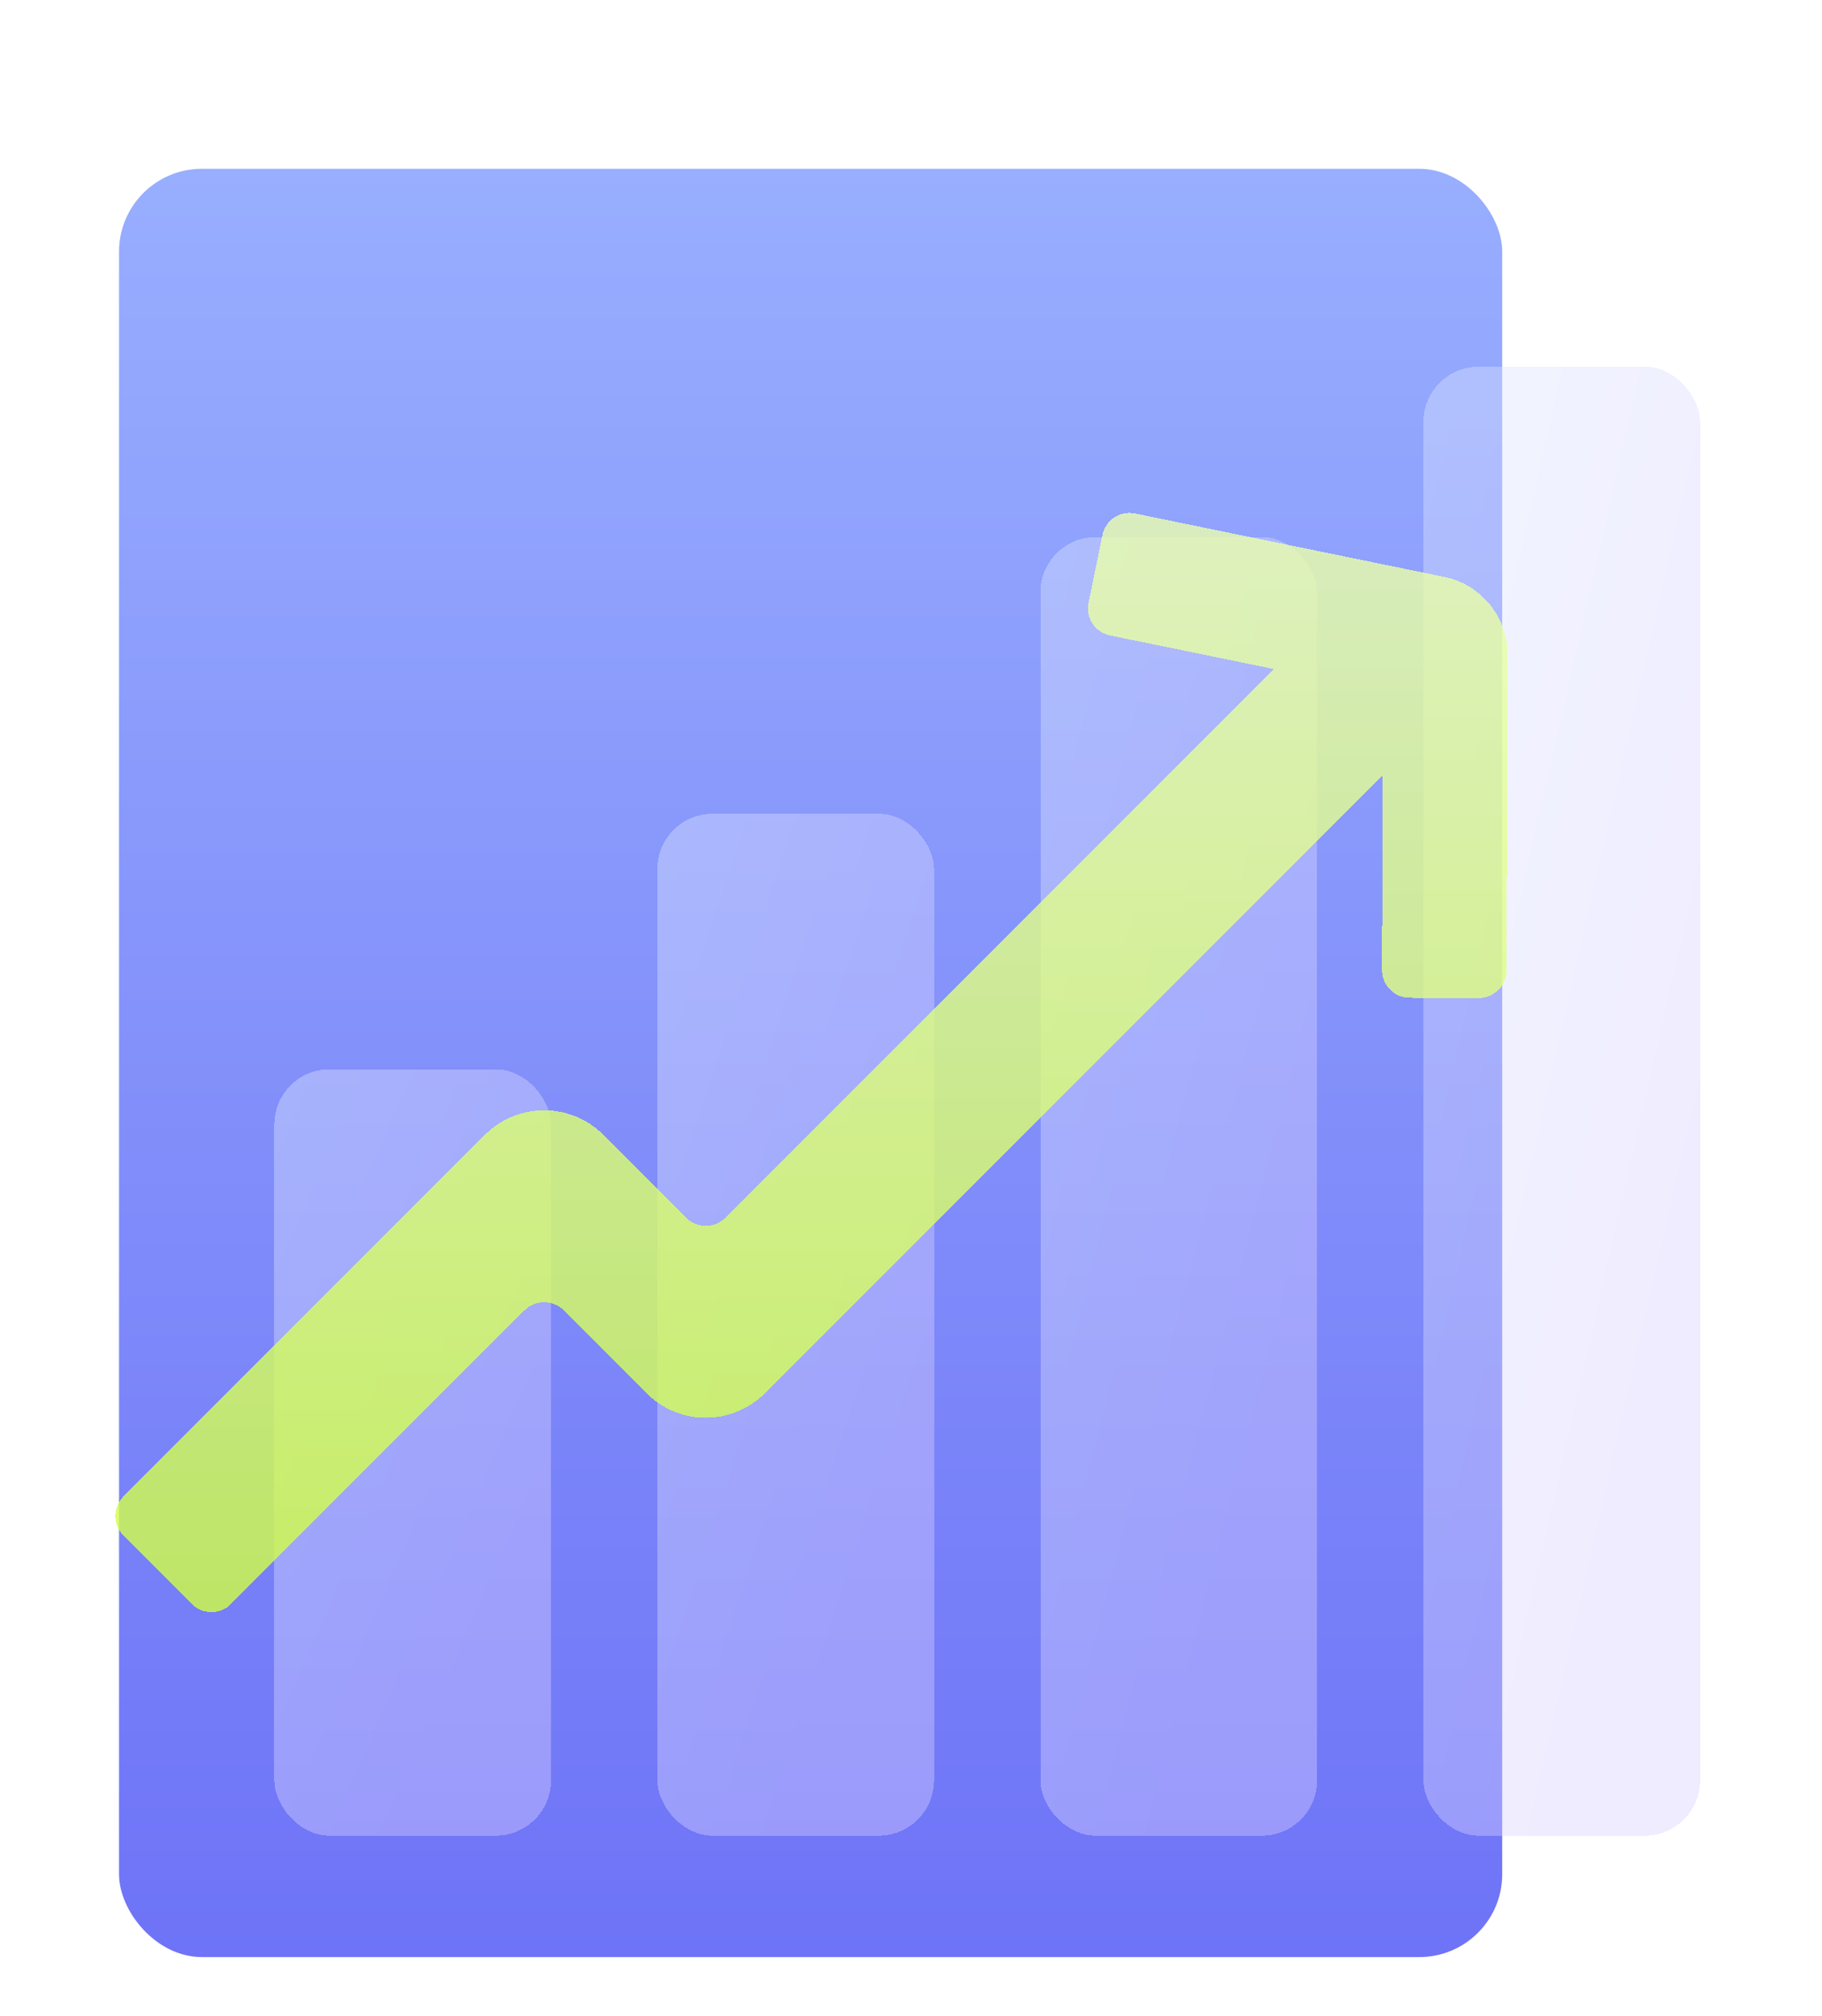
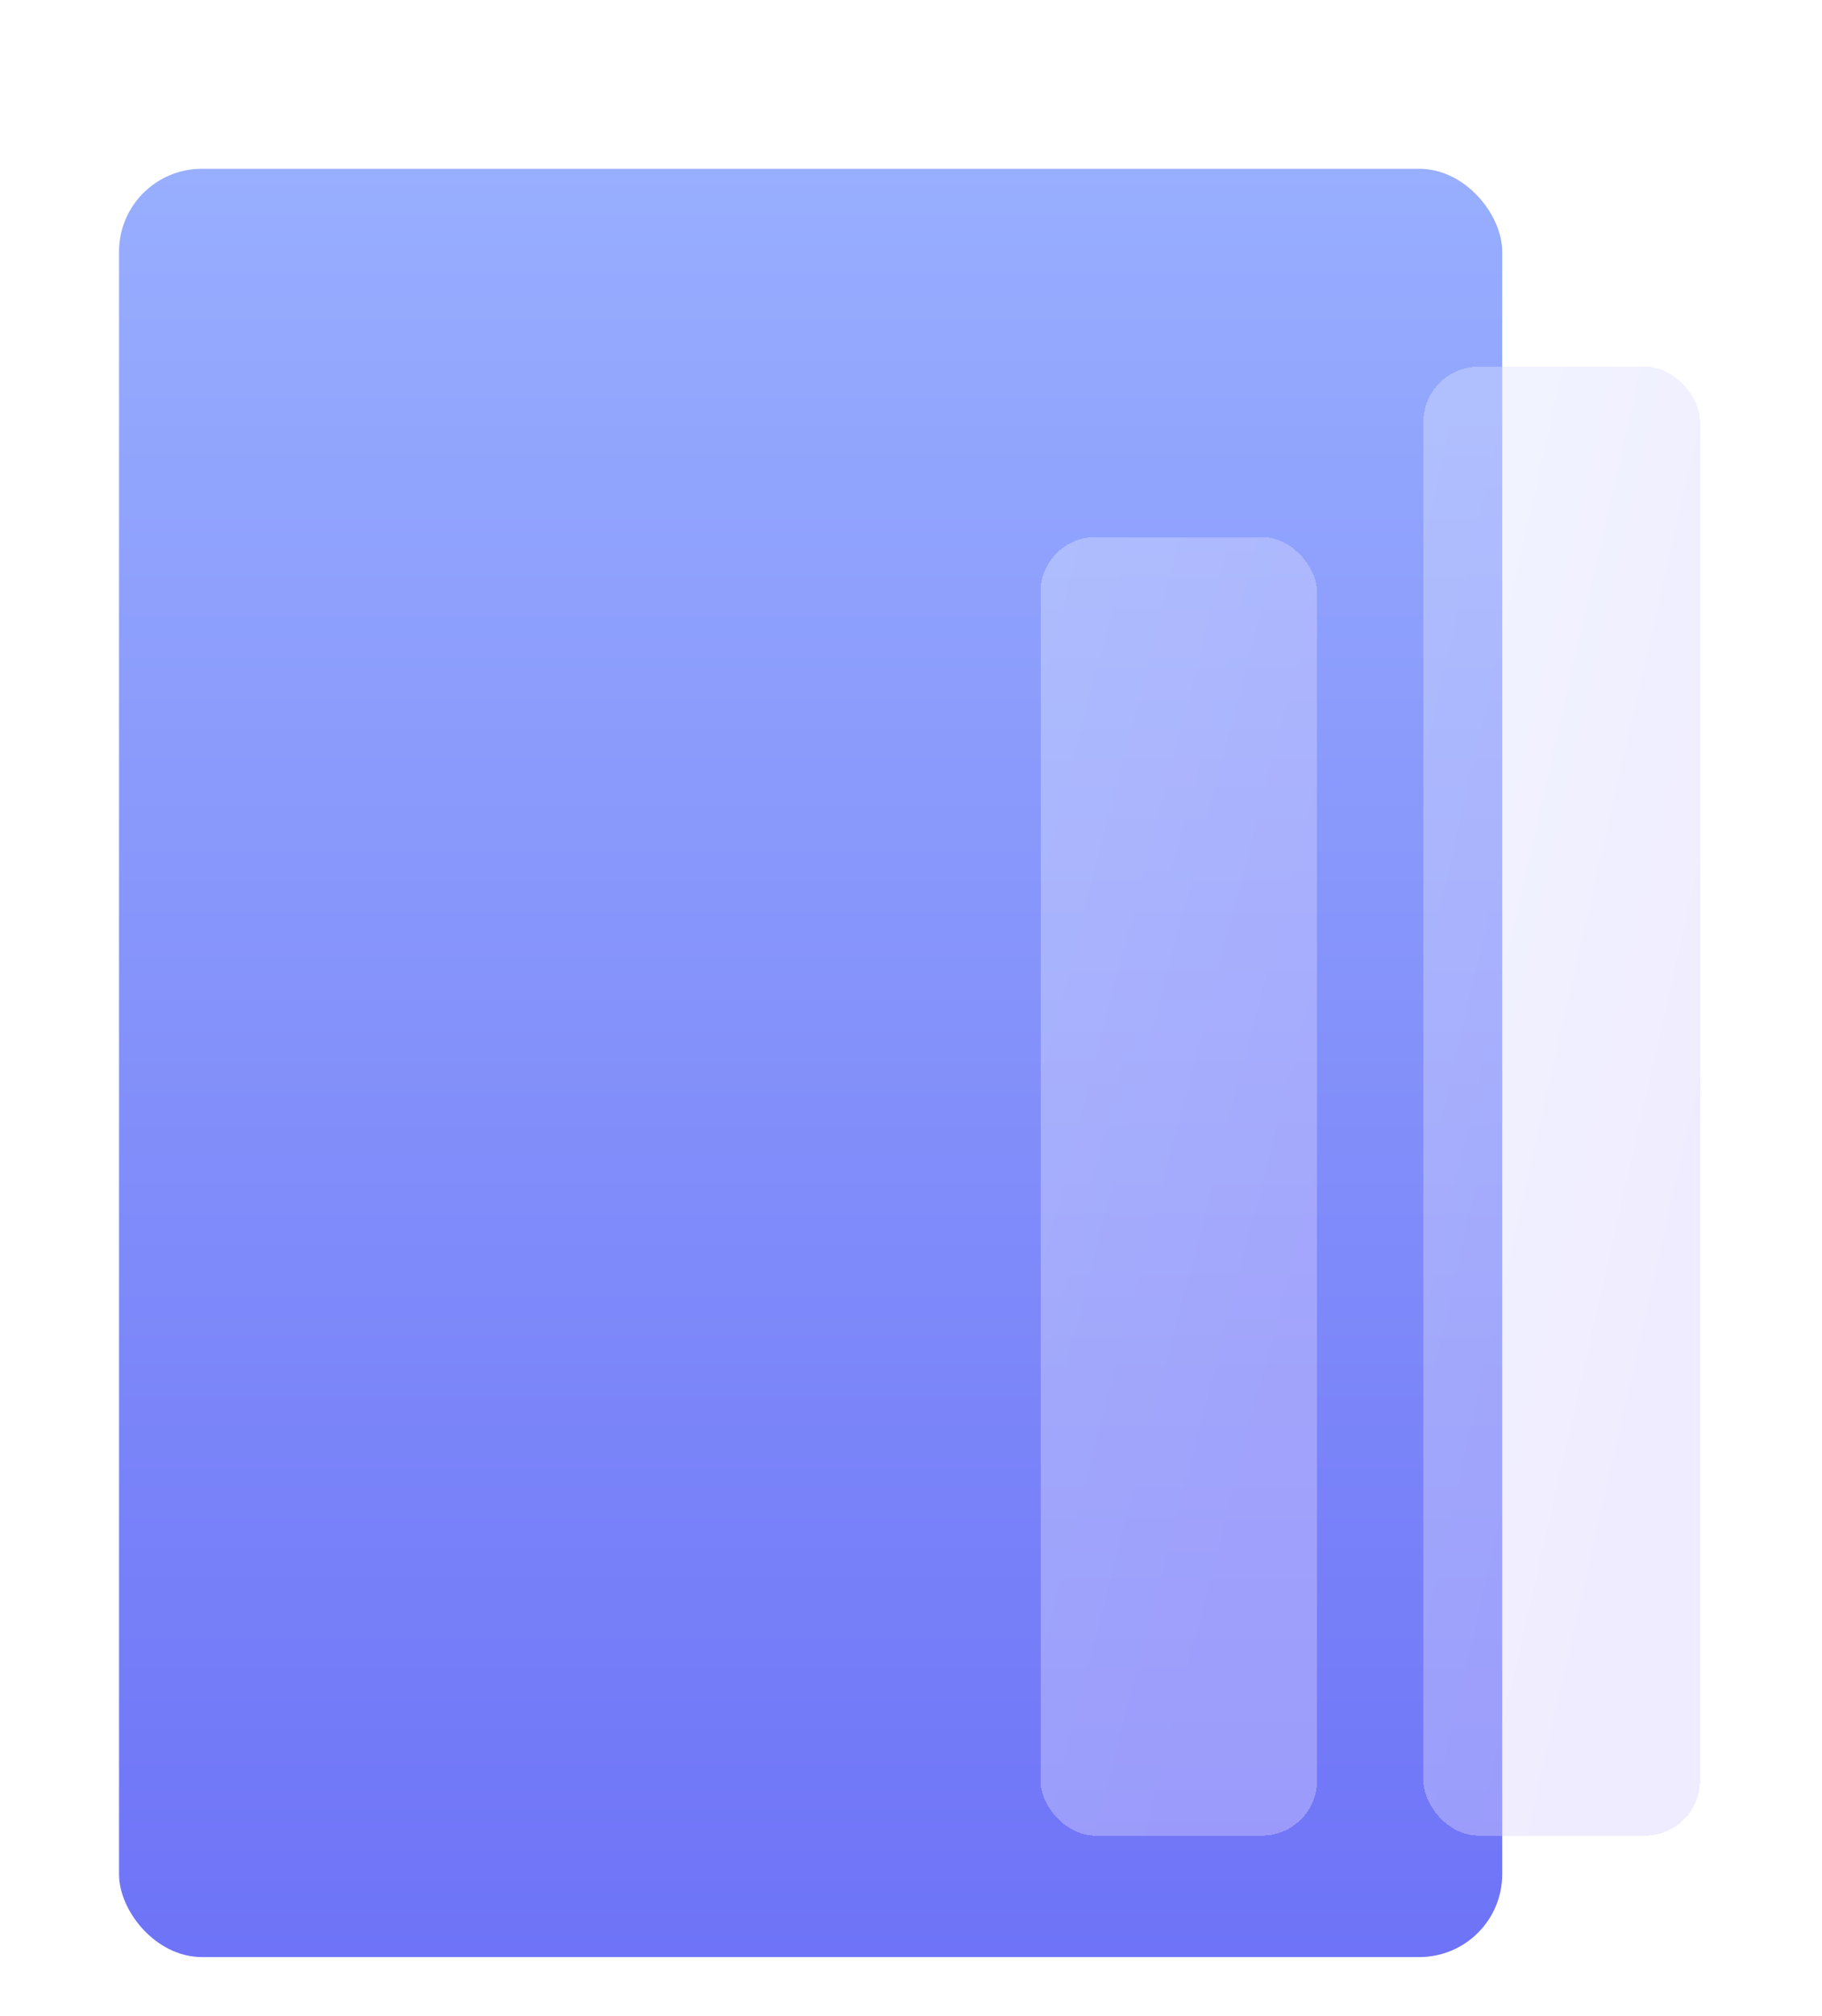
<svg xmlns="http://www.w3.org/2000/svg" width="66" height="73" viewBox="0 0 66 73" fill="none">
  <g filter="url(#filter0_dd_198_2686)">
    <rect x="4.312" y="2.112" width="50.104" height="64.75" rx="3" fill="url(#paint0_linear_198_2686)" />
  </g>
  <g filter="url(#filter1_bdi_198_2686)">
-     <rect x="8.938" y="33.717" width="10.021" height="27.75" rx="2" fill="url(#paint1_linear_198_2686)" fill-opacity="0.4" shape-rendering="crispEdges" />
-   </g>
+     </g>
  <g filter="url(#filter2_bdi_198_2686)">
-     <rect x="22.812" y="24.466" width="10.021" height="37" rx="2" fill="url(#paint2_linear_198_2686)" fill-opacity="0.4" shape-rendering="crispEdges" />
-   </g>
+     </g>
  <g filter="url(#filter3_bdi_198_2686)">
    <rect x="36.688" y="14.446" width="10.021" height="47.021" rx="2" fill="url(#paint3_linear_198_2686)" fill-opacity="0.4" shape-rendering="crispEdges" />
  </g>
  <g filter="url(#filter4_bdi_198_2686)">
    <rect x="50.562" y="8.278" width="10.021" height="53.188" rx="2" fill="url(#paint4_linear_198_2686)" fill-opacity="0.4" shape-rendering="crispEdges" />
  </g>
  <g filter="url(#filter5_bdii_198_2686)">
-     <path fill-rule="evenodd" clip-rule="evenodd" d="M42.115 17.591C41.574 17.48 41.046 17.828 40.935 18.369L40.431 20.827C40.32 21.368 40.668 21.896 41.209 22.008L47.14 23.224L27.272 43.092C26.881 43.483 26.248 43.483 25.858 43.092L22.854 40.088C21.671 38.905 19.752 38.905 18.569 40.088L5.473 53.185C5.082 53.575 5.082 54.209 5.473 54.599L7.954 57.08C8.344 57.471 8.977 57.471 9.368 57.08L20.004 46.444C20.395 46.053 21.028 46.053 21.419 46.444L24.422 49.447C25.605 50.631 27.524 50.631 28.707 49.447L51.084 27.07L51.063 34.125C51.062 34.678 51.508 35.127 52.06 35.128L54.569 35.136C55.121 35.137 55.571 34.691 55.572 34.139L55.606 22.696C55.61 21.337 54.656 20.163 53.325 19.89L42.115 17.591Z" fill="url(#paint5_linear_198_2686)" fill-opacity="0.8" shape-rendering="crispEdges" />
-   </g>
+     </g>
  <defs>
    <filter id="filter0_dd_198_2686" x="0.312" y="0.112" width="58.103" height="72.75" filterUnits="userSpaceOnUse" color-interpolation-filters="sRGB">
      <feFlood flood-opacity="0" result="BackgroundImageFix" />
      <feColorMatrix in="SourceAlpha" type="matrix" values="0 0 0 0 0 0 0 0 0 0 0 0 0 0 0 0 0 0 127 0" result="hardAlpha" />
      <feOffset dy="2" />
      <feComposite in2="hardAlpha" operator="out" />
      <feColorMatrix type="matrix" values="0 0 0 0 0.476 0 0 0 0 0.487 0 0 0 0 0.796 0 0 0 1 0" />
      <feBlend mode="normal" in2="BackgroundImageFix" result="effect1_dropShadow_198_2686" />
      <feColorMatrix in="SourceAlpha" type="matrix" values="0 0 0 0 0 0 0 0 0 0 0 0 0 0 0 0 0 0 127 0" result="hardAlpha" />
      <feOffset dy="2" />
      <feGaussianBlur stdDeviation="2" />
      <feComposite in2="hardAlpha" operator="out" />
      <feColorMatrix type="matrix" values="0 0 0 0 0.263 0 0 0 0 0.265 0 0 0 0 0.342 0 0 0 0.3 0" />
      <feBlend mode="normal" in2="effect1_dropShadow_198_2686" result="effect2_dropShadow_198_2686" />
      <feBlend mode="normal" in="SourceGraphic" in2="effect2_dropShadow_198_2686" result="shape" />
    </filter>
    <filter id="filter1_bdi_198_2686" x="3.938" y="28.717" width="20.021" height="40.75" filterUnits="userSpaceOnUse" color-interpolation-filters="sRGB">
      <feFlood flood-opacity="0" result="BackgroundImageFix" />
      <feGaussianBlur in="BackgroundImageFix" stdDeviation="2.5" />
      <feComposite in2="SourceAlpha" operator="in" result="effect1_backgroundBlur_198_2686" />
      <feColorMatrix in="SourceAlpha" type="matrix" values="0 0 0 0 0 0 0 0 0 0 0 0 0 0 0 0 0 0 127 0" result="hardAlpha" />
      <feOffset dy="3" />
      <feGaussianBlur stdDeviation="2.5" />
      <feComposite in2="hardAlpha" operator="out" />
      <feColorMatrix type="matrix" values="0 0 0 0 0.365 0 0 0 0 0.325 0 0 0 0 0.569 0 0 0 0.2 0" />
      <feBlend mode="normal" in2="effect1_backgroundBlur_198_2686" result="effect2_dropShadow_198_2686" />
      <feBlend mode="normal" in="SourceGraphic" in2="effect2_dropShadow_198_2686" result="shape" />
      <feColorMatrix in="SourceAlpha" type="matrix" values="0 0 0 0 0 0 0 0 0 0 0 0 0 0 0 0 0 0 127 0" result="hardAlpha" />
      <feOffset dx="1" dy="2" />
      <feGaussianBlur stdDeviation="2" />
      <feComposite in2="hardAlpha" operator="arithmetic" k2="-1" k3="1" />
      <feColorMatrix type="matrix" values="0 0 0 0 0.82 0 0 0 0 0.863 0 0 0 0 1 0 0 0 0.2 0" />
      <feBlend mode="normal" in2="shape" result="effect3_innerShadow_198_2686" />
    </filter>
    <filter id="filter2_bdi_198_2686" x="17.812" y="19.466" width="20.021" height="50" filterUnits="userSpaceOnUse" color-interpolation-filters="sRGB">
      <feFlood flood-opacity="0" result="BackgroundImageFix" />
      <feGaussianBlur in="BackgroundImageFix" stdDeviation="2.5" />
      <feComposite in2="SourceAlpha" operator="in" result="effect1_backgroundBlur_198_2686" />
      <feColorMatrix in="SourceAlpha" type="matrix" values="0 0 0 0 0 0 0 0 0 0 0 0 0 0 0 0 0 0 127 0" result="hardAlpha" />
      <feOffset dy="3" />
      <feGaussianBlur stdDeviation="2.5" />
      <feComposite in2="hardAlpha" operator="out" />
      <feColorMatrix type="matrix" values="0 0 0 0 0.365 0 0 0 0 0.325 0 0 0 0 0.569 0 0 0 0.2 0" />
      <feBlend mode="normal" in2="effect1_backgroundBlur_198_2686" result="effect2_dropShadow_198_2686" />
      <feBlend mode="normal" in="SourceGraphic" in2="effect2_dropShadow_198_2686" result="shape" />
      <feColorMatrix in="SourceAlpha" type="matrix" values="0 0 0 0 0 0 0 0 0 0 0 0 0 0 0 0 0 0 127 0" result="hardAlpha" />
      <feOffset dx="1" dy="2" />
      <feGaussianBlur stdDeviation="2" />
      <feComposite in2="hardAlpha" operator="arithmetic" k2="-1" k3="1" />
      <feColorMatrix type="matrix" values="0 0 0 0 0.82 0 0 0 0 0.863 0 0 0 0 1 0 0 0 0.2 0" />
      <feBlend mode="normal" in2="shape" result="effect3_innerShadow_198_2686" />
    </filter>
    <filter id="filter3_bdi_198_2686" x="31.688" y="9.446" width="20.021" height="60.021" filterUnits="userSpaceOnUse" color-interpolation-filters="sRGB">
      <feFlood flood-opacity="0" result="BackgroundImageFix" />
      <feGaussianBlur in="BackgroundImageFix" stdDeviation="2.5" />
      <feComposite in2="SourceAlpha" operator="in" result="effect1_backgroundBlur_198_2686" />
      <feColorMatrix in="SourceAlpha" type="matrix" values="0 0 0 0 0 0 0 0 0 0 0 0 0 0 0 0 0 0 127 0" result="hardAlpha" />
      <feOffset dy="3" />
      <feGaussianBlur stdDeviation="2.5" />
      <feComposite in2="hardAlpha" operator="out" />
      <feColorMatrix type="matrix" values="0 0 0 0 0.365 0 0 0 0 0.325 0 0 0 0 0.569 0 0 0 0.2 0" />
      <feBlend mode="normal" in2="effect1_backgroundBlur_198_2686" result="effect2_dropShadow_198_2686" />
      <feBlend mode="normal" in="SourceGraphic" in2="effect2_dropShadow_198_2686" result="shape" />
      <feColorMatrix in="SourceAlpha" type="matrix" values="0 0 0 0 0 0 0 0 0 0 0 0 0 0 0 0 0 0 127 0" result="hardAlpha" />
      <feOffset dx="1" dy="2" />
      <feGaussianBlur stdDeviation="2" />
      <feComposite in2="hardAlpha" operator="arithmetic" k2="-1" k3="1" />
      <feColorMatrix type="matrix" values="0 0 0 0 0.82 0 0 0 0 0.863 0 0 0 0 1 0 0 0 0.2 0" />
      <feBlend mode="normal" in2="shape" result="effect3_innerShadow_198_2686" />
    </filter>
    <filter id="filter4_bdi_198_2686" x="45.562" y="3.278" width="20.021" height="66.188" filterUnits="userSpaceOnUse" color-interpolation-filters="sRGB">
      <feFlood flood-opacity="0" result="BackgroundImageFix" />
      <feGaussianBlur in="BackgroundImageFix" stdDeviation="2.5" />
      <feComposite in2="SourceAlpha" operator="in" result="effect1_backgroundBlur_198_2686" />
      <feColorMatrix in="SourceAlpha" type="matrix" values="0 0 0 0 0 0 0 0 0 0 0 0 0 0 0 0 0 0 127 0" result="hardAlpha" />
      <feOffset dy="3" />
      <feGaussianBlur stdDeviation="2.5" />
      <feComposite in2="hardAlpha" operator="out" />
      <feColorMatrix type="matrix" values="0 0 0 0 0.365 0 0 0 0 0.325 0 0 0 0 0.569 0 0 0 0.2 0" />
      <feBlend mode="normal" in2="effect1_backgroundBlur_198_2686" result="effect2_dropShadow_198_2686" />
      <feBlend mode="normal" in="SourceGraphic" in2="effect2_dropShadow_198_2686" result="shape" />
      <feColorMatrix in="SourceAlpha" type="matrix" values="0 0 0 0 0 0 0 0 0 0 0 0 0 0 0 0 0 0 127 0" result="hardAlpha" />
      <feOffset dx="1" dy="2" />
      <feGaussianBlur stdDeviation="2" />
      <feComposite in2="hardAlpha" operator="arithmetic" k2="-1" k3="1" />
      <feColorMatrix type="matrix" values="0 0 0 0 0.82 0 0 0 0 0.863 0 0 0 0 1 0 0 0 0.2 0" />
      <feBlend mode="normal" in2="shape" result="effect3_innerShadow_198_2686" />
    </filter>
    <filter id="filter5_bdii_198_2686" x="1.18" y="13.57" width="58.426" height="48.803" filterUnits="userSpaceOnUse" color-interpolation-filters="sRGB">
      <feFlood flood-opacity="0" result="BackgroundImageFix" />
      <feGaussianBlur in="BackgroundImageFix" stdDeviation="2" />
      <feComposite in2="SourceAlpha" operator="in" result="effect1_backgroundBlur_198_2686" />
      <feColorMatrix in="SourceAlpha" type="matrix" values="0 0 0 0 0 0 0 0 0 0 0 0 0 0 0 0 0 0 127 0" result="hardAlpha" />
      <feOffset dy="1" />
      <feGaussianBlur stdDeviation="2" />
      <feComposite in2="hardAlpha" operator="out" />
      <feColorMatrix type="matrix" values="0 0 0 0 0.3 0 0 0 0 0.294 0 0 0 0 0.333 0 0 0 0.24 0" />
      <feBlend mode="normal" in2="effect1_backgroundBlur_198_2686" result="effect2_dropShadow_198_2686" />
      <feBlend mode="normal" in="SourceGraphic" in2="effect2_dropShadow_198_2686" result="shape" />
      <feColorMatrix in="SourceAlpha" type="matrix" values="0 0 0 0 0 0 0 0 0 0 0 0 0 0 0 0 0 0 127 0" result="hardAlpha" />
      <feOffset dy="1" />
      <feGaussianBlur stdDeviation="1" />
      <feComposite in2="hardAlpha" operator="arithmetic" k2="-1" k3="1" />
      <feColorMatrix type="matrix" values="0 0 0 0 1 0 0 0 0 1 0 0 0 0 1 0 0 0 0.4 0" />
      <feBlend mode="normal" in2="shape" result="effect3_innerShadow_198_2686" />
      <feColorMatrix in="SourceAlpha" type="matrix" values="0 0 0 0 0 0 0 0 0 0 0 0 0 0 0 0 0 0 127 0" result="hardAlpha" />
      <feOffset dx="-1" dy="-1" />
      <feGaussianBlur stdDeviation="1" />
      <feComposite in2="hardAlpha" operator="arithmetic" k2="-1" k3="1" />
      <feColorMatrix type="matrix" values="0 0 0 0 0.459 0 0 0 0 0.442 0 0 0 0 0.517 0 0 0 0.2 0" />
      <feBlend mode="normal" in2="effect3_innerShadow_198_2686" result="effect4_innerShadow_198_2686" />
    </filter>
    <linearGradient id="paint0_linear_198_2686" x1="29.365" y1="2.112" x2="29.365" y2="66.862" gradientUnits="userSpaceOnUse">
      <stop stop-color="#98AEFE" />
      <stop offset="1" stop-color="#6E73F7" />
    </linearGradient>
    <linearGradient id="paint1_linear_198_2686" x1="10.221" y1="33.717" x2="23.529" y2="39.53" gradientUnits="userSpaceOnUse">
      <stop stop-color="#DCE5FF" />
      <stop offset="1" stop-color="#D9CFFF" />
    </linearGradient>
    <linearGradient id="paint2_linear_198_2686" x1="24.096" y1="24.466" x2="38.407" y2="29.154" gradientUnits="userSpaceOnUse">
      <stop stop-color="#DCE5FF" />
      <stop offset="1" stop-color="#D9CFFF" />
    </linearGradient>
    <linearGradient id="paint3_linear_198_2686" x1="37.971" y1="14.446" x2="52.831" y2="18.277" gradientUnits="userSpaceOnUse">
      <stop stop-color="#DCE5FF" />
      <stop offset="1" stop-color="#D9CFFF" />
    </linearGradient>
    <linearGradient id="paint4_linear_198_2686" x1="51.846" y1="8.278" x2="66.911" y2="11.711" gradientUnits="userSpaceOnUse">
      <stop stop-color="#DCE5FF" />
      <stop offset="1" stop-color="#D9CFFF" />
    </linearGradient>
    <linearGradient id="paint5_linear_198_2686" x1="30.393" y1="17.57" x2="30.393" y2="57.373" gradientUnits="userSpaceOnUse">
      <stop stop-color="#EBFFAF" />
      <stop offset="1" stop-color="#D0FF40" />
    </linearGradient>
  </defs>
</svg>